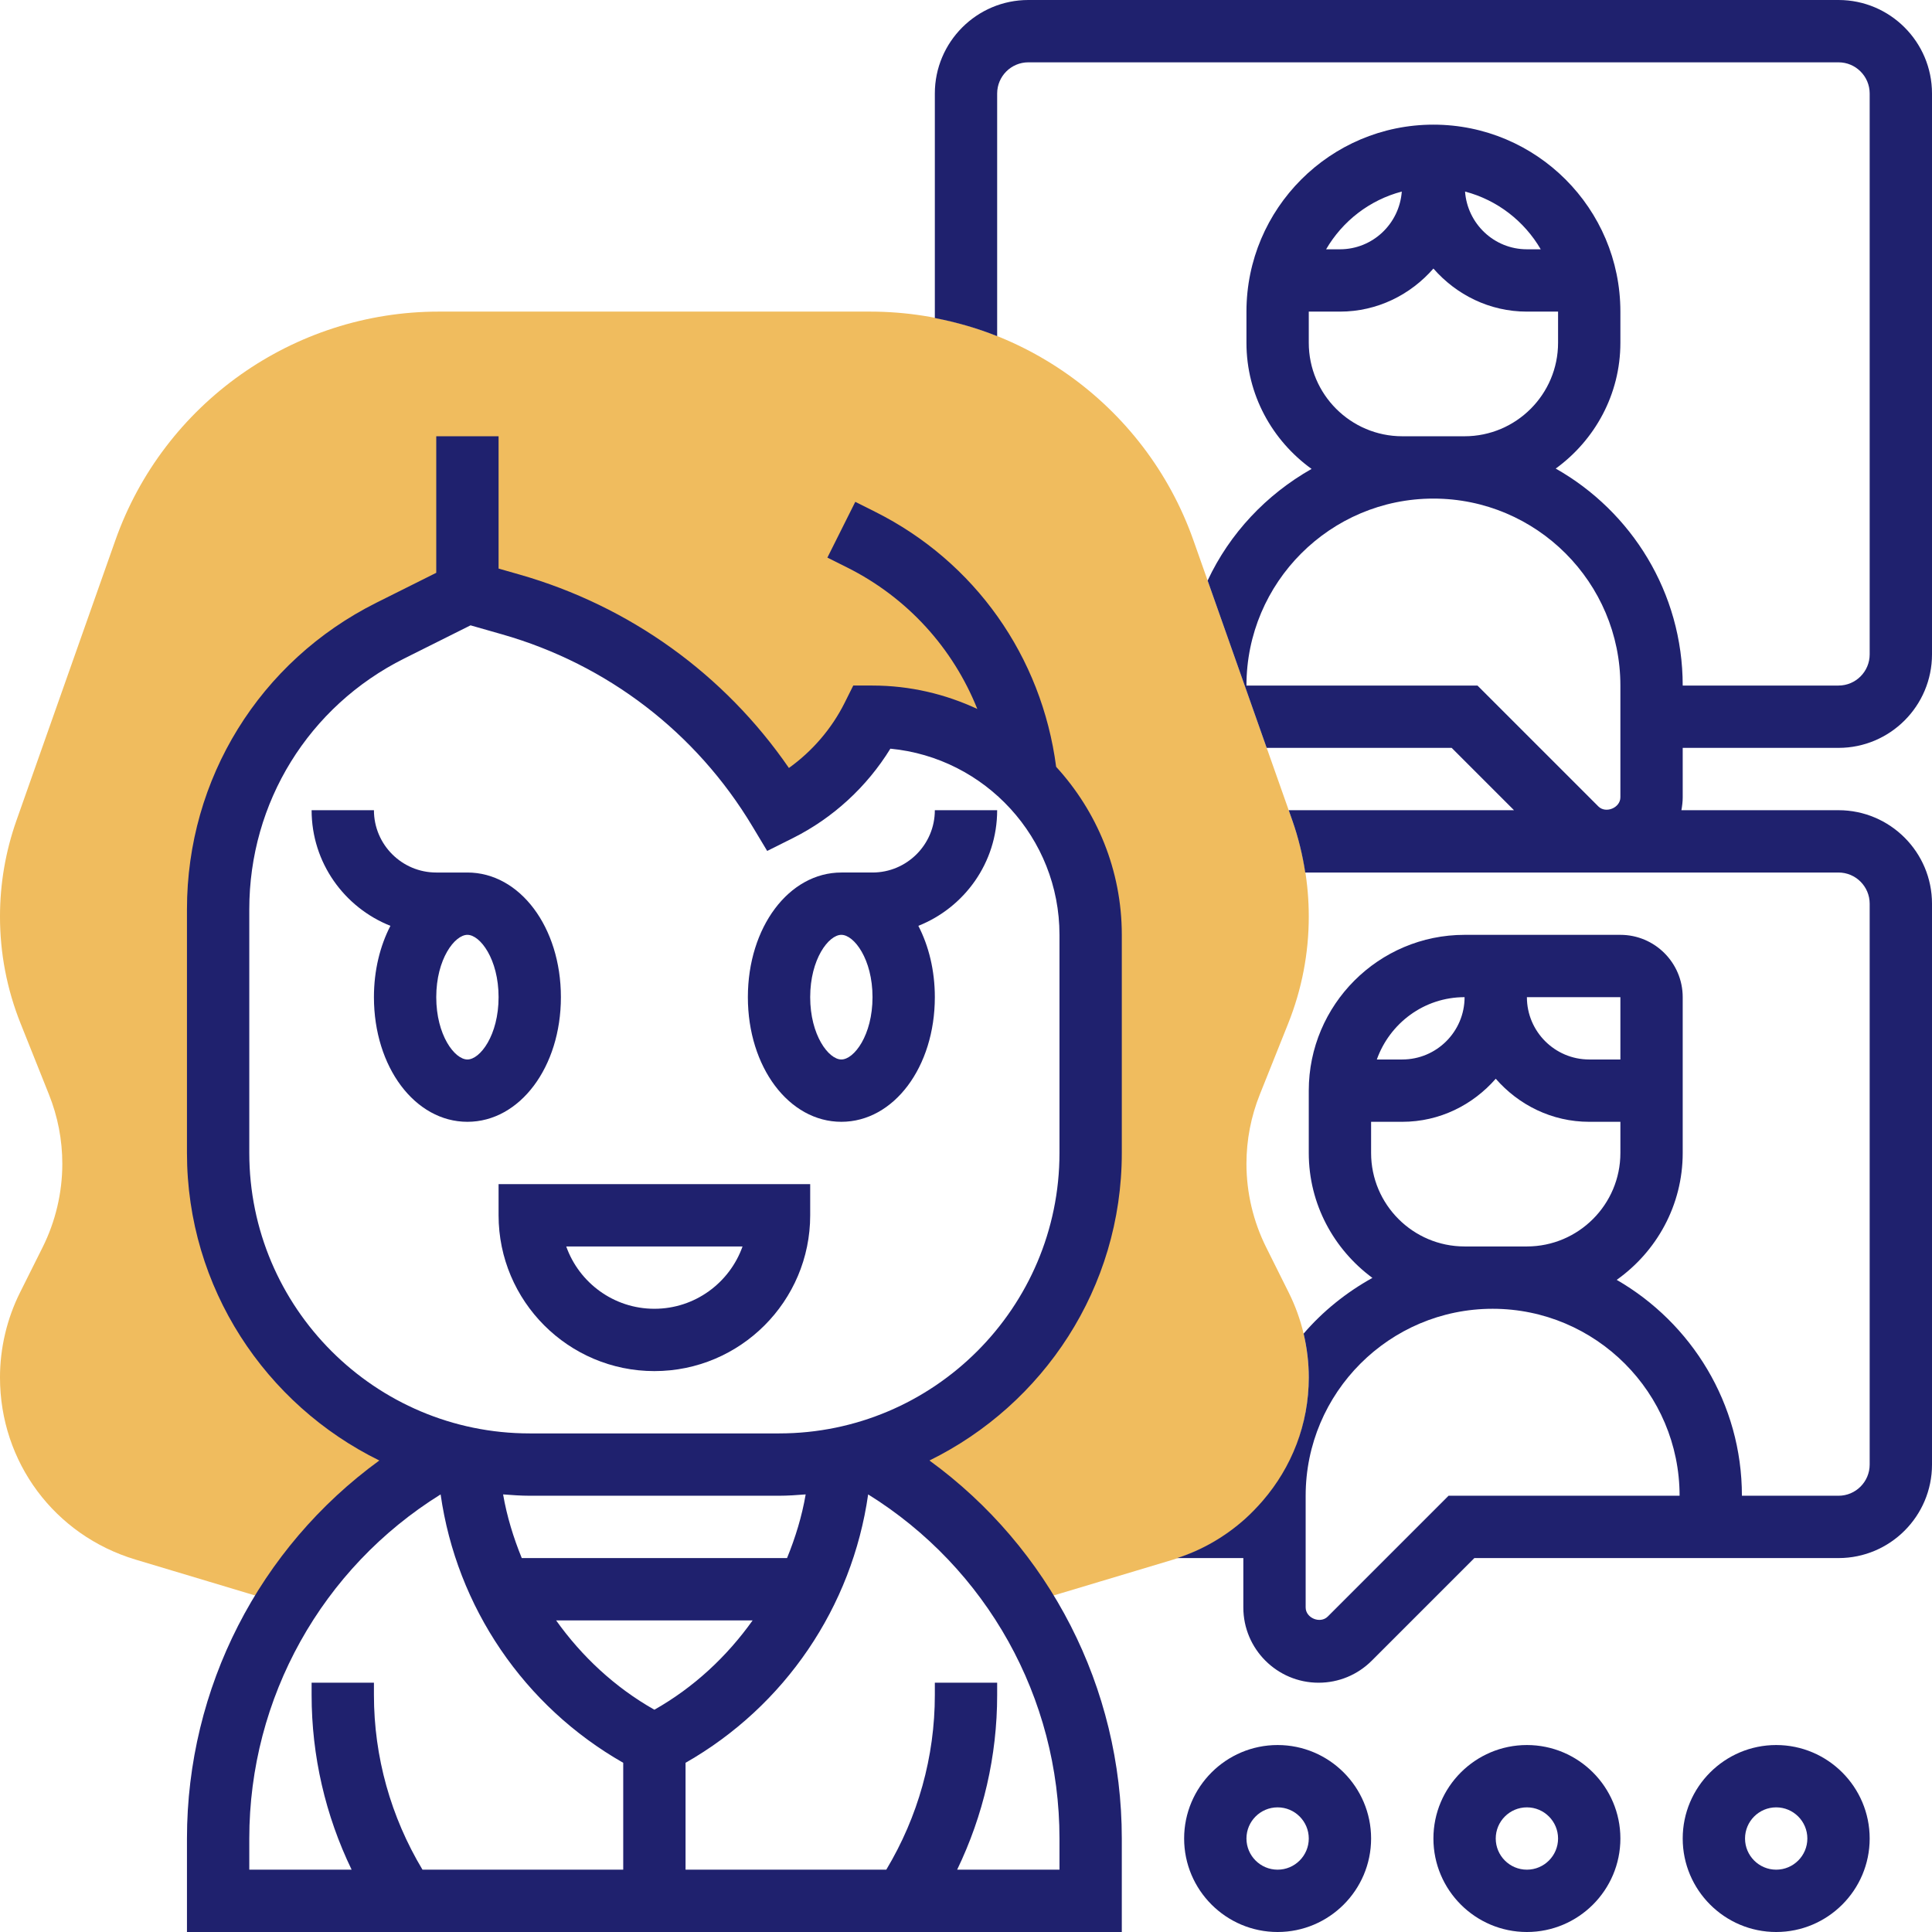
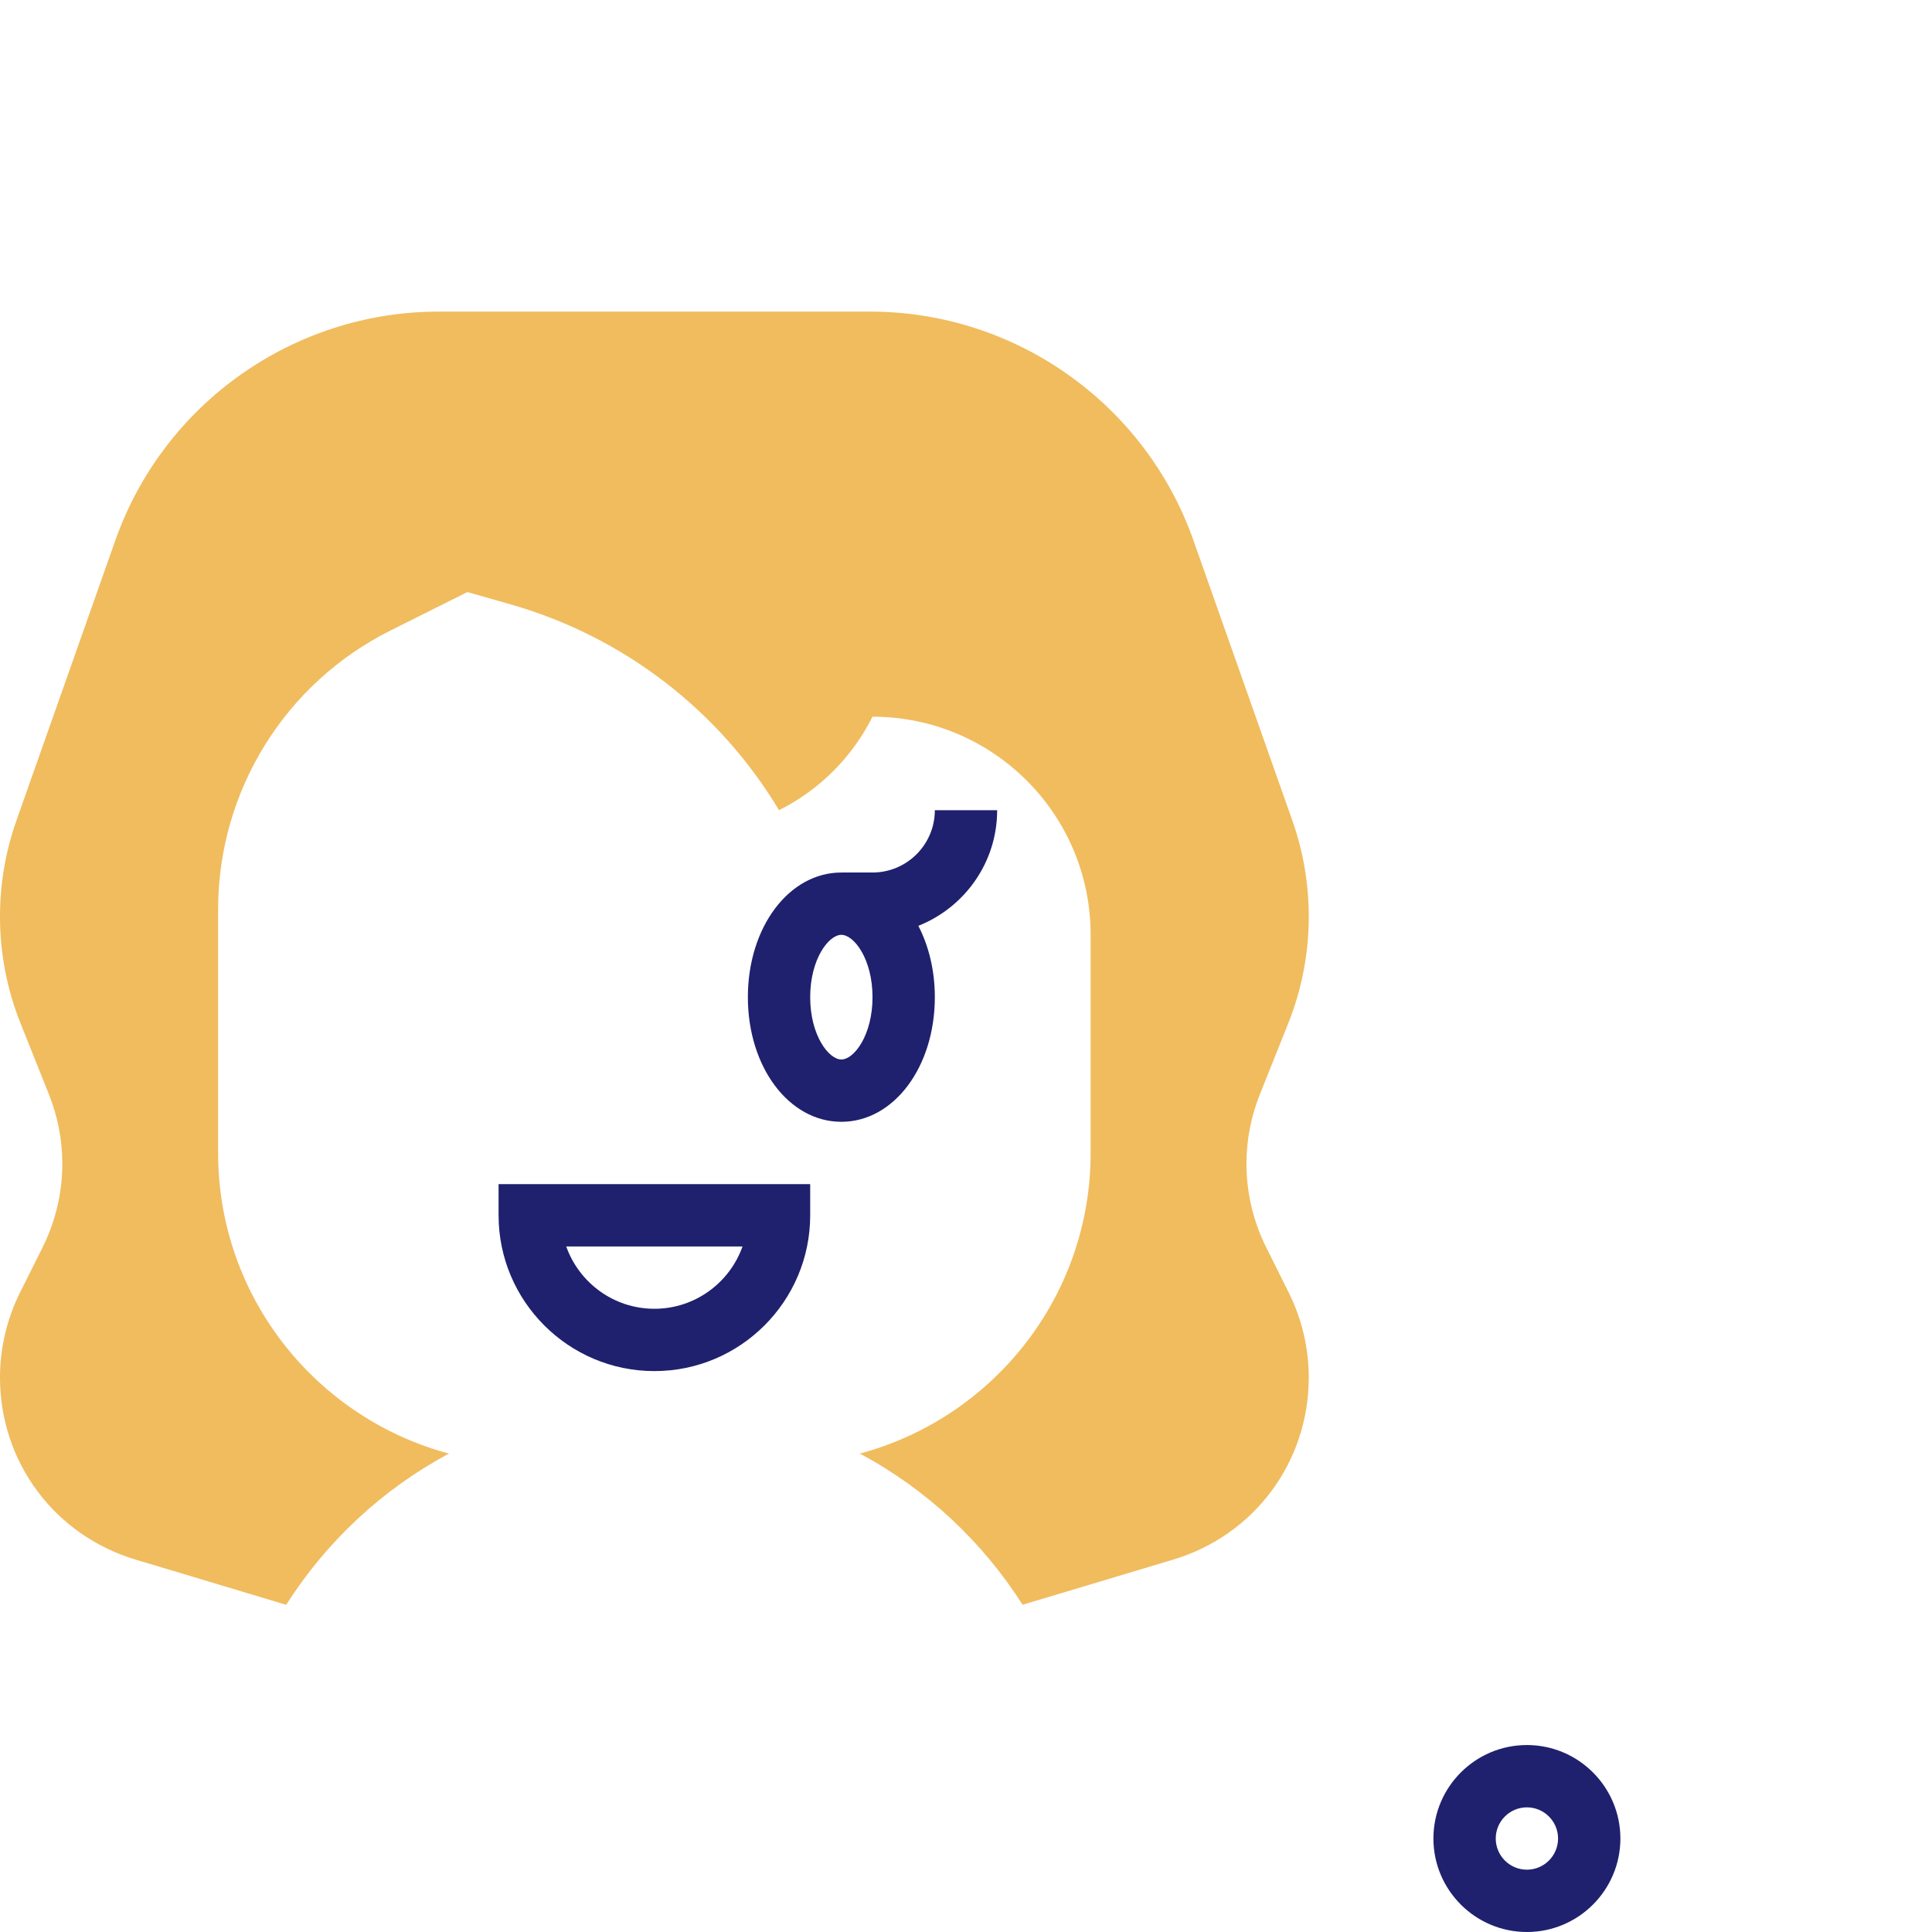
<svg xmlns="http://www.w3.org/2000/svg" width="512" height="512" x="0" y="0" viewBox="0 0 62 62" style="enable-background:new 0 0 512 512" xml:space="preserve" class="">
  <g>
    <g>
      <g>
        <path d="m40.634 40.03c-.415-.828-.634-1.756-.634-2.682 0-.767.145-1.516.43-2.228l.909-2.274c.438-1.097.661-2.252.661-3.434 0-1.049-.177-2.084-.526-3.077l-3.176-8.997c-1.55-4.389-5.718-7.338-10.373-7.338h-13.85c-4.655 0-8.823 2.949-10.373 7.339l-3.176 8.997c-.349.992-.526 2.027-.526 3.076 0 1.182.223 2.337.661 3.433l.909 2.275c.285.712.43 1.461.43 2.228 0 .927-.219 1.854-.634 2.683l-.722 1.445c-.421.842-.644 1.786-.644 2.728 0 2.715 1.747 5.064 4.349 5.845l4.835 1.451c1.289-2.027 3.081-3.703 5.206-4.844h.046c-4.278-1.134-7.436-5.021-7.436-9.656v-7.82c0-3.788 2.14-7.25 5.528-8.944l2.472-1.236 1.393.398c3.603 1.029 6.679 3.389 8.607 6.602 1.298-.649 2.351-1.702 3-3 3.866 0 7 3.134 7 7v7c0 4.635-3.158 8.522-7.436 9.656h.047c2.125 1.14 3.916 2.817 5.206 4.843l4.835-1.45c2.601-.78 4.348-3.13 4.348-5.845 0-.942-.223-1.886-.645-2.728z" fill="#f0bc5e" data-original="#f0bc5e" style="" />
      </g>
      <g>
-         <path d="m18 32c0-2.243-1.317-4-3-4h-1c-1.103 0-2-.897-2-2h-2c0 1.685 1.05 3.123 2.529 3.711-.333.645-.529 1.43-.529 2.289 0 2.243 1.317 4 3 4s3-1.757 3-4zm-3 2c-.408 0-1-.779-1-2s.592-2 1-2 1 .779 1 2-.592 2-1 2z" fill="#1f216e" data-original="#000000" style="" class="" />
        <path d="m16 39c0 2.757 2.243 5 5 5s5-2.243 5-5v-1h-10zm7.829 1c-.413 1.164-1.525 2-2.829 2s-2.416-.836-2.829-2z" fill="#1f216e" data-original="#000000" style="" class="" />
        <path d="m28 28h-1c-1.683 0-3 1.757-3 4s1.317 4 3 4 3-1.757 3-4c0-.859-.196-1.644-.529-2.289 1.479-.588 2.529-2.026 2.529-3.711h-2c0 1.103-.897 2-2 2zm-1 6c-.408 0-1-.779-1-2s.592-2 1-2 1 .779 1 2-.592 2-1 2z" fill="#1f216e" data-original="#000000" style="" class="" />
-         <path d="m54 24h5c1.654 0 3-1.346 3-3v-18c0-1.654-1.346-3-3-3h-26c-1.654 0-3 1.346-3 3v7.206c.688.133 1.358.325 2 .582v-7.788c0-.551.448-1 1-1h26c.552 0 1 .449 1 1v18c0 .551-.448 1-1 1h-5c0-2.985-1.646-5.589-4.075-6.963 1.251-.91 2.075-2.375 2.075-4.037v-1c0-3.309-2.691-6-6-6s-6 2.691-6 6v1c0 1.669.83 3.14 2.09 4.048-1.449.821-2.627 2.066-3.336 3.583l1.895 5.369h5.937l2 2h-7.23l.118.335c.191.543.326 1.1.413 1.665h17.113c.552 0 1 .449 1 1v18c0 .551-.448 1-1 1h-3.1c0-2.961-1.621-5.545-4.018-6.928 1.277-.907 2.118-2.39 2.118-4.072v-5c0-1.103-.897-2-2-2h-5c-2.757 0-5 2.243-5 5v2c0 1.647.81 3.098 2.042 4.009-.837.465-1.588 1.067-2.208 1.789.11.461.166.934.166 1.406 0 1.506-.552 2.886-1.478 3.958-.093.108-.189.212-.289.314-.091.092-.183.183-.28.27-.617.55-1.347.986-2.176 1.254h2.123v1.586c0 1.331 1.083 2.414 2.414 2.414.645 0 1.25-.251 1.707-.707l3.293-3.293h11.686c1.654 0 3-1.346 3-3v-18c0-1.654-1.346-3-3-3h-5.042c.024-.135.042-.272.042-.414zm-2 10h-1c-1.103 0-2-.897-2-2h3zm-5-2c0 1.103-.897 2-2 2h-.816c.414-1.161 1.514-2 2.816-2zm0 8c-1.654 0-3-1.346-3-3v-1h1c1.201 0 2.266-.542 3-1.382.734.84 1.799 1.382 3 1.382h1v1c0 1.654-1.346 3-3 3zm-.514 8-3.878 3.878c-.242.239-.708.046-.708-.292v-3.586c0-3.309 2.691-6 6-6s6 2.691 6 6zm2.958-40h-.444c-1.052 0-1.909-.82-1.985-1.853 1.036.273 1.901.948 2.429 1.853zm-4.459-1.853c-.076 1.033-.933 1.853-1.985 1.853h-.444c.528-.905 1.393-1.58 2.429-1.853zm.015 7.853c-1.654 0-3-1.346-3-3v-1h1c1.201 0 2.266-.542 3-1.382.734.84 1.799 1.382 3 1.382h1v1c0 1.654-1.346 3-3 3zm-5 8c0-3.309 2.691-6 6-6s6 2.691 6 6v3.586c0 .338-.469.531-.707.293l-3.879-3.879z" fill="#1f216e" data-original="#000000" style="" class="" />
-         <path d="m41 56c-1.654 0-3 1.346-3 3s1.346 3 3 3 3-1.346 3-3-1.346-3-3-3zm0 4c-.552 0-1-.449-1-1s.448-1 1-1 1 .449 1 1-.448 1-1 1z" fill="#1f216e" data-original="#000000" style="" class="" />
        <path d="m49 56c-1.654 0-3 1.346-3 3s1.346 3 3 3 3-1.346 3-3-1.346-3-3-3zm0 4c-.552 0-1-.449-1-1s.448-1 1-1 1 .449 1 1-.448 1-1 1z" fill="#1f216e" data-original="#000000" style="" class="" />
-         <path d="m28.081 16.422-.634-.317-.895 1.789.634.317c1.94.97 3.397 2.592 4.177 4.54-1.024-.477-2.161-.751-3.363-.751h-.618l-.276.553c-.415.831-1.036 1.552-1.789 2.092-2.072-3.009-5.109-5.197-8.648-6.208l-.669-.191v-4.246h-2v4.382l-1.919.959c-3.751 1.876-6.081 5.646-6.081 9.839v7.82c0 4.332 2.524 8.077 6.173 9.869-3.851 2.802-6.173 7.287-6.173 12.131v3h30v-3c0-4.844-2.322-9.329-6.173-12.131 3.649-1.792 6.173-5.537 6.173-9.869v-7c0-2.078-.803-3.968-2.107-5.392-.462-3.536-2.604-6.582-5.812-8.186zm-7.081 38.445c-1.27-.718-2.329-1.711-3.154-2.867h6.307c-.824 1.157-1.884 2.149-3.153 2.867zm4.257-4.867h-8.513c-.267-.655-.477-1.336-.599-2.043.283.022.566.043.855.043h8c.289 0 .572-.021.855-.043-.121.707-.331 1.388-.598 2.043zm-17.257 9c0-4.52 2.333-8.676 6.14-11.043.515 3.615 2.673 6.796 5.86 8.613v3.43h-6.442c-1.017-1.695-1.558-3.62-1.558-5.605v-.395h-2v.395c0 1.956.443 3.863 1.284 5.605h-3.284zm26 0v1h-3.284c.841-1.742 1.284-3.65 1.284-5.605v-.395h-2v.395c0 1.985-.541 3.91-1.558 5.605h-6.442v-3.43c3.187-1.817 5.345-4.998 5.86-8.613 3.807 2.367 6.14 6.523 6.14 11.043zm0-22c0 4.962-4.037 9-9 9h-8c-4.963 0-9-4.038-9-9v-7.82c0-3.431 1.906-6.516 4.976-8.05l2.124-1.062 1.02.291c3.37.963 6.22 3.149 8.023 6.155l.477.794.828-.414c1.283-.642 2.374-1.646 3.125-2.868 3.04.29 5.427 2.858 5.427 5.974z" fill="#1f216e" data-original="#000000" style="" class="" />
-         <path d="m57 56c-1.654 0-3 1.346-3 3s1.346 3 3 3 3-1.346 3-3-1.346-3-3-3zm0 4c-.552 0-1-.449-1-1s.448-1 1-1 1 .449 1 1-.448 1-1 1z" fill="#1f216e" data-original="#000000" style="" class="" />
      </g>
    </g>
  </g>
</svg>